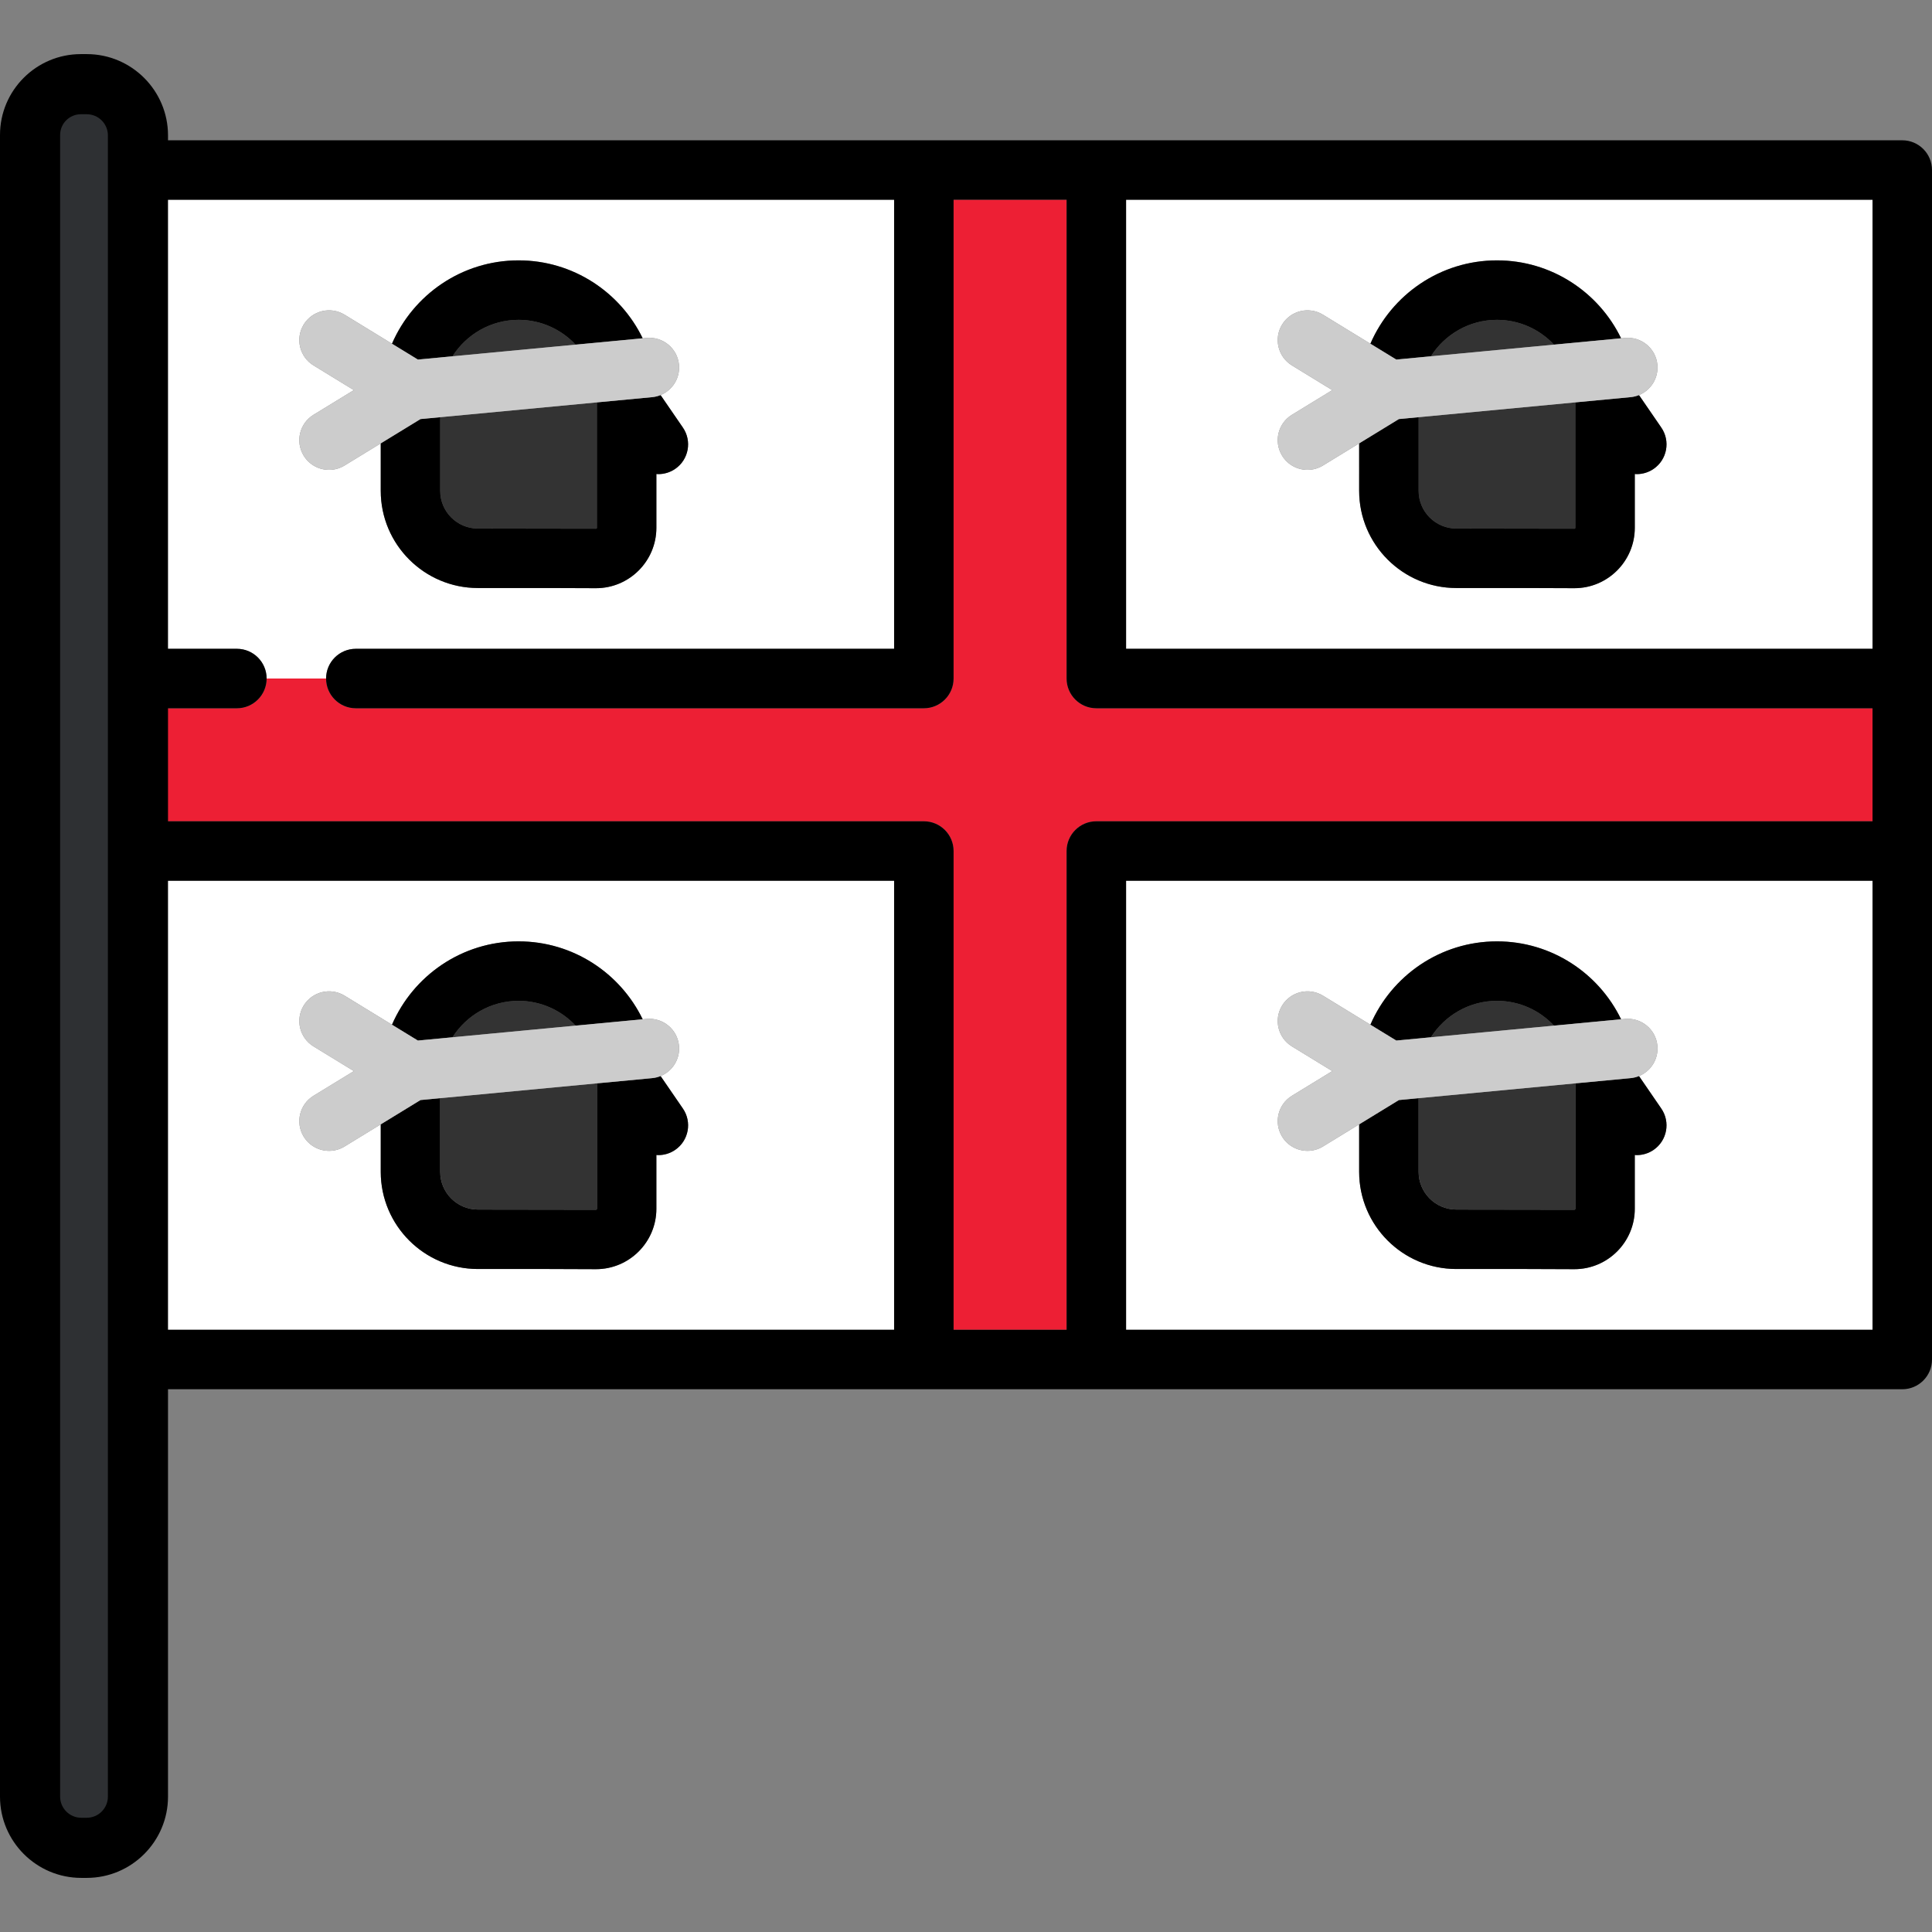
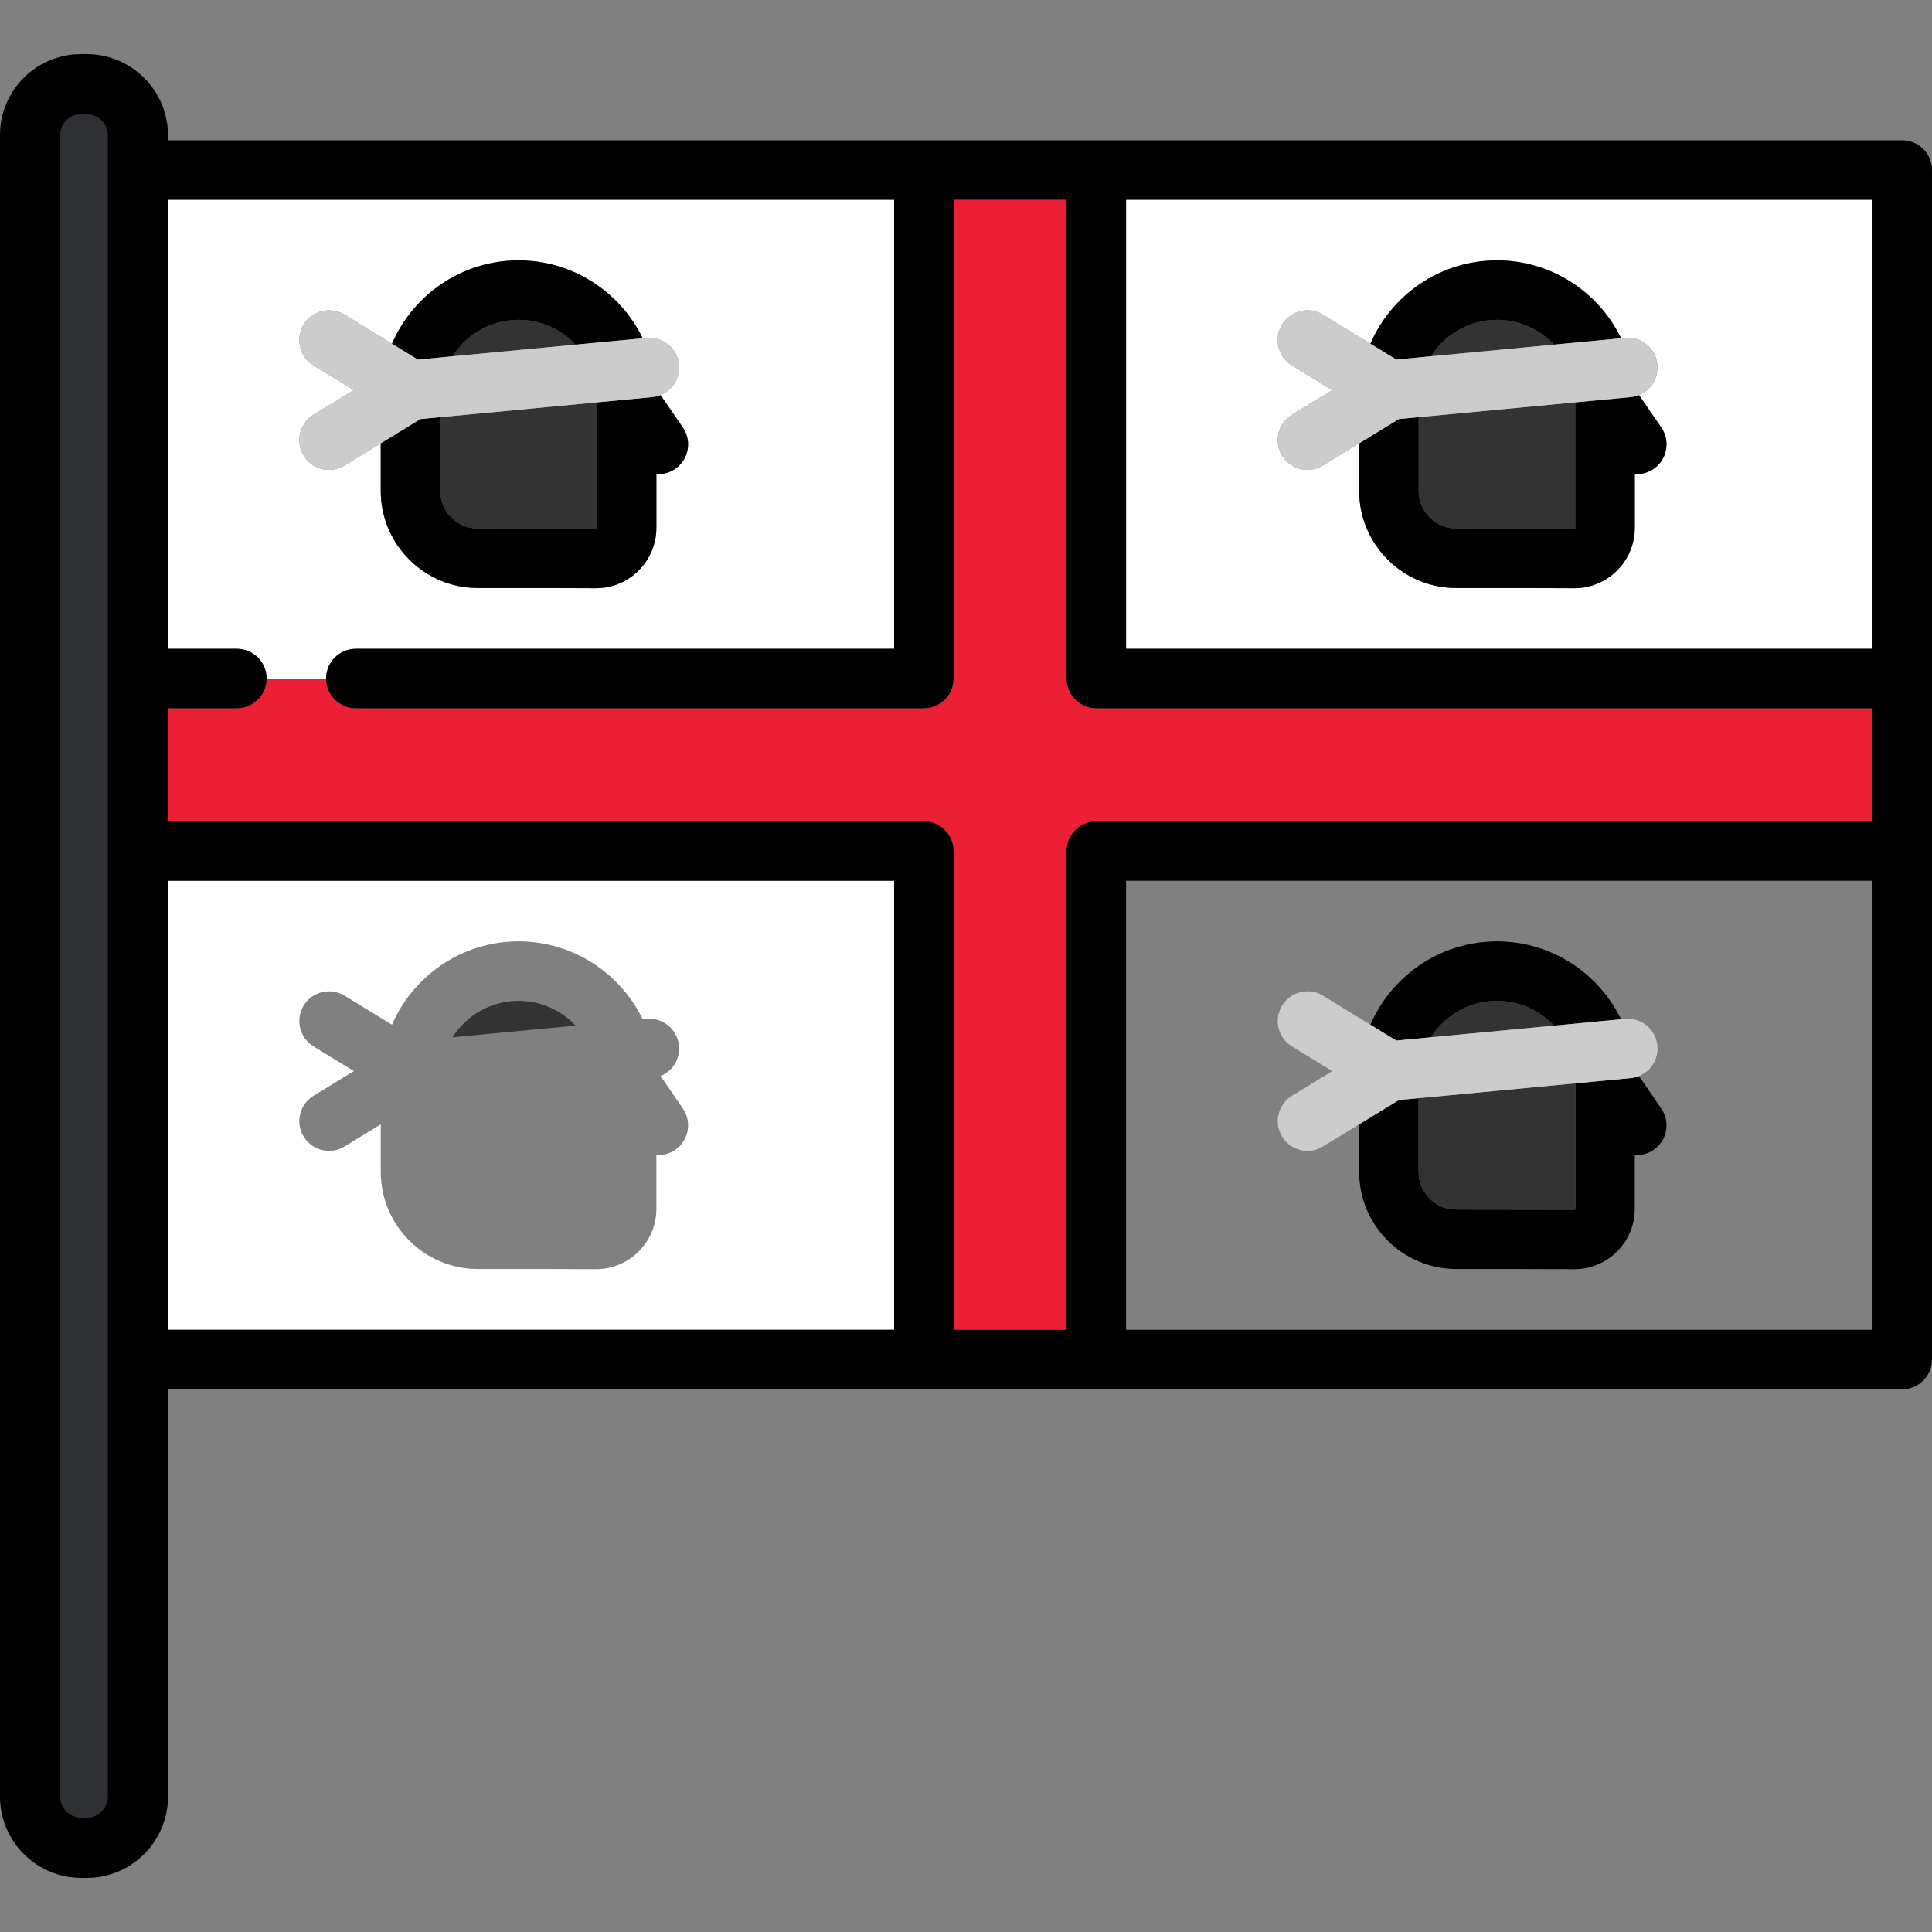
<svg xmlns="http://www.w3.org/2000/svg" height="800px" width="800px" version="1.1" id="Layer_1" viewBox="0 0 512 512" xml:space="preserve">
  <rect x="0" y="0" width="512" height="512" fill="#808080" stroke="none" />
  <g>
    <path style="fill:#FFFFFF;" d="M298.422,171.939h197.817V52.94H298.422V171.939z M339.769,86.01   c2.274-3.713,7.126-4.878,10.836-2.609l12.563,7.688C368.775,78.109,381.698,69,396.714,69c14.455,0,26.976,8.441,32.891,20.651   l1.031-0.098c4.337-0.402,8.18,2.77,8.589,7.103c0.336,3.548-1.736,6.764-4.875,8.041l5.91,8.606   c2.463,3.587,1.553,8.494-2.036,10.957c-1.363,0.936-2.917,1.385-4.454,1.385c-0.177,0-0.355-0.02-0.532-0.031v14.263   c0,8.822-7.178,16.001-16.001,16.001c-0.01,0-0.019,0-0.028,0l-12.698-0.046h-18.578c-14.196,0-25.744-11.548-25.744-25.743V117.5   l-9.584,5.865c-1.284,0.785-2.703,1.16-4.107,1.16c-2.652,0-5.243-1.339-6.729-3.768c-2.272-3.713-1.105-8.564,2.608-10.836   l10.684-6.537l-10.684-6.538C338.665,94.571,337.498,89.722,339.769,86.01z" />
    <path style="fill:#FFFFFF;" d="M236.948,233.407H39.132v118.999h197.817V233.407H236.948z M178.937,304.73   c-1.363,0.936-2.917,1.385-4.453,1.385c-0.178,0-0.356-0.02-0.533-0.032v14.263c0,8.823-7.179,16.001-16.001,16.001   c-0.01,0-0.019,0-0.028,0l-12.698-0.046h-18.578c-14.197,0-25.744-11.548-25.744-25.743v-12.591l-9.584,5.865   c-1.284,0.785-2.704,1.16-4.107,1.16c-2.652,0-5.243-1.339-6.73-3.768c-2.272-3.713-1.104-8.564,2.609-10.836l10.684-6.537   l-10.684-6.537c-3.713-2.274-4.881-7.123-2.609-10.836c2.275-3.713,7.127-4.877,10.837-2.609l12.563,7.689   c5.608-12.98,18.531-22.088,33.546-22.088c14.454,0,26.975,8.441,32.891,20.65l1.033-0.098c4.332-0.4,8.178,2.77,8.589,7.103   c0.334,3.548-1.738,6.764-4.876,8.041l5.91,8.607C183.436,297.361,182.525,302.267,178.937,304.73z" />
-     <path style="fill:#FFFFFF;" d="M298.422,233.407v118.999h197.817V233.407H298.422z M438.226,304.73   c-1.363,0.936-2.917,1.385-4.454,1.385c-0.177,0-0.355-0.02-0.532-0.032v14.263c0,8.823-7.178,16.001-16.001,16.001   c-0.01,0-0.019,0-0.028,0l-12.698-0.046h-18.578c-14.196,0-25.744-11.548-25.744-25.743v-12.591l-9.584,5.865   c-1.284,0.785-2.703,1.16-4.107,1.16c-2.652,0-5.243-1.339-6.729-3.768c-2.272-3.713-1.105-8.564,2.608-10.836l10.684-6.537   l-10.684-6.537c-3.713-2.274-4.88-7.123-2.608-10.836c2.274-3.713,7.126-4.877,10.836-2.609l12.563,7.689   c5.608-12.98,18.531-22.088,33.546-22.088c14.455,0,26.975,8.441,32.891,20.65l1.031-0.098c4.337-0.4,8.18,2.77,8.589,7.103   c0.336,3.548-1.737,6.764-4.875,8.041l5.91,8.607C442.726,297.361,441.816,302.267,438.226,304.73z" />
    <path style="fill:#FFFFFF;" d="M39.132,171.939h23.643c4.354,0,7.881,3.527,7.881,7.88h15.763c0-4.353,3.528-7.88,7.882-7.88   h142.648V52.94H39.132V171.939z M83.088,96.844c-3.713-2.273-4.881-7.122-2.609-10.835c2.275-3.713,7.127-4.878,10.837-2.609   l12.563,7.688C109.486,78.109,122.41,69,137.425,69c14.455,0,26.976,8.441,32.892,20.651l1.031-0.098   c4.332-0.402,8.178,2.77,8.589,7.103c0.334,3.548-1.737,6.764-4.876,8.041l5.91,8.606c2.463,3.587,1.552,8.494-2.036,10.957   c-1.363,0.936-2.917,1.385-4.453,1.385c-0.178,0-0.356-0.02-0.533-0.031v14.263c0,8.822-7.179,16.001-16.001,16.001   c-0.01,0-0.019,0-0.028,0l-12.698-0.046h-18.578c-14.197,0-25.744-11.548-25.744-25.743V117.5l-9.584,5.865   c-1.284,0.785-2.704,1.16-4.107,1.16c-2.652,0-5.243-1.339-6.73-3.768c-2.272-3.713-1.104-8.564,2.609-10.836l10.684-6.537   L83.088,96.844z" />
  </g>
  <path style="fill:#ED1F34;" d="M70.656,179.818c0,4.354-3.527,7.881-7.881,7.881H39.132v29.947h205.699  c4.353,0,7.881,3.528,7.881,7.881v126.879h29.948V225.528c0-4.353,3.528-7.881,7.881-7.881h205.699V187.7H290.54  c-4.353,0-7.881-3.527-7.881-7.881V52.94h-29.948v126.878c0,4.354-3.528,7.881-7.881,7.881H94.299c-4.354,0-7.882-3.527-7.882-7.881  l0,0H70.656L70.656,179.818z" />
  <g>
    <path style="fill:#333333;" d="M137.425,84.762c-7.366,0-13.829,3.864-17.515,9.66l32.632-3.087   C148.751,87.299,143.384,84.762,137.425,84.762z" />
    <path style="fill:#333333;" d="M126.646,140.07l31.308,0.046c0.13-0.002,0.235-0.108,0.235-0.239v-33.246l-41.526,3.929v19.527   C116.662,135.592,121.14,140.07,126.646,140.07z" />
  </g>
  <path d="M172.834,105.246l-14.646,1.386v33.246c0,0.131-0.105,0.237-0.235,0.239l-31.308-0.046c-5.506,0-9.983-4.478-9.983-9.982  v-19.527l-5.234,0.496L100.9,117.5v12.59c0,14.196,11.548,25.743,25.744,25.743h18.578l12.698,0.046c0.01,0,0.019,0,0.028,0  c8.823,0,16.001-7.179,16.001-16.001v-14.263c0.177,0.012,0.355,0.031,0.533,0.031c1.536,0,3.09-0.449,4.453-1.385  c3.588-2.463,4.5-7.37,2.036-10.957l-5.91-8.606C174.367,104.981,173.62,105.171,172.834,105.246z" />
  <path d="M110.743,95.289l9.167-0.868c3.687-5.796,10.151-9.66,17.515-9.66c5.959,0,11.326,2.538,15.116,6.573l17.776-1.683  c-5.917-12.21-18.436-20.651-32.892-20.651c-15.015,0-27.939,9.109-33.546,22.089L110.743,95.289z" />
  <path style="fill:#CCCCCC;" d="M80.48,120.757c1.487,2.428,4.078,3.768,6.73,3.768c1.402,0,2.822-0.375,4.107-1.16l9.584-5.865  l10.528-6.441l5.234-0.496l41.526-3.929l14.646-1.386c0.786-0.074,1.533-0.264,2.229-0.548c3.139-1.277,5.209-4.493,4.876-8.041  c-0.411-4.332-4.257-7.504-8.589-7.103l-1.031,0.098l-17.776,1.683l-32.632,3.087l-9.167,0.868l-6.863-4.2l-12.563-7.688  c-3.71-2.269-8.563-1.104-10.837,2.609c-2.272,3.713-1.104,8.563,2.609,10.835l10.684,6.538l-10.684,6.537  C79.376,112.193,78.207,117.044,80.48,120.757z" />
  <g>
    <path style="fill:#333333;" d="M396.715,84.762c-7.365,0-13.829,3.864-17.515,9.66l32.631-3.087   C408.041,87.299,402.674,84.762,396.715,84.762z" />
    <path style="fill:#333333;" d="M385.934,140.07l31.308,0.046c0.129-0.002,0.235-0.108,0.235-0.239v-33.246l-41.525,3.929v19.527   C375.952,135.592,380.43,140.07,385.934,140.07z" />
  </g>
  <path d="M432.124,105.246l-14.646,1.386v33.246c0,0.131-0.106,0.237-0.235,0.239l-31.308-0.046c-5.506,0-9.982-4.478-9.982-9.982  v-19.527l-5.235,0.496L360.19,117.5v12.59c0,14.196,11.549,25.743,25.744,25.743h18.578l12.698,0.046c0.01,0,0.019,0,0.028,0  c8.824,0,16.001-7.179,16.001-16.001v-14.263c0.177,0.012,0.355,0.031,0.532,0.031c1.537,0,3.091-0.449,4.454-1.385  c3.589-2.463,4.5-7.37,2.036-10.957l-5.91-8.606C433.657,104.981,432.909,105.171,432.124,105.246z" />
  <path d="M370.033,95.289l9.167-0.868c3.687-5.796,10.152-9.66,17.515-9.66c5.959,0,11.326,2.538,15.115,6.573l17.776-1.683  c-5.916-12.21-18.435-20.651-32.891-20.651c-15.016,0-27.939,9.109-33.546,22.089L370.033,95.289z" />
  <path style="fill:#CCCCCC;" d="M342.377,96.844l10.684,6.538l-10.684,6.537c-3.713,2.273-4.88,7.123-2.608,10.836  c1.486,2.428,4.077,3.768,6.729,3.768c1.403,0,2.822-0.375,4.107-1.16l9.584-5.865l10.528-6.441l5.235-0.496l41.525-3.929  l14.646-1.386c0.785-0.074,1.533-0.264,2.229-0.548c3.139-1.277,5.21-4.493,4.875-8.041c-0.409-4.332-4.252-7.504-8.589-7.103  l-1.031,0.098l-17.776,1.683l-32.631,3.087l-9.167,0.868l-6.863-4.2L350.605,83.4c-3.71-2.269-8.563-1.104-10.836,2.609  C337.498,89.722,338.665,94.571,342.377,96.844z" />
-   <path d="M180.973,293.773l-5.91-8.607c-0.696,0.284-1.441,0.473-2.229,0.548l-14.646,1.386v33.246c0,0.131-0.105,0.238-0.235,0.24  l-31.308-0.045c-5.506,0-9.983-4.479-9.983-9.983v-19.528l-5.234,0.496l-10.528,6.441v12.591c0,14.196,11.548,25.743,25.744,25.743  h18.578l12.698,0.046c0.01,0,0.019,0,0.028,0c8.823,0,16.001-7.179,16.001-16.001v-14.263c0.177,0.013,0.355,0.032,0.533,0.032  c1.536,0,3.09-0.449,4.453-1.385C182.525,302.267,183.436,297.361,180.973,293.773z" />
  <g>
    <path style="fill:#333333;" d="M137.425,265.23c-7.365,0-13.828,3.864-17.515,9.659l32.631-3.087   C148.75,267.768,143.384,265.23,137.425,265.23z" />
-     <path style="fill:#333333;" d="M116.662,310.557c0,5.505,4.478,9.983,9.983,9.983l31.308,0.045c0.13-0.002,0.235-0.109,0.235-0.24   v-33.246l-41.526,3.929C116.662,291.027,116.662,310.557,116.662,310.557z" />
  </g>
-   <path d="M110.743,275.758l9.167-0.868c3.688-5.795,10.152-9.659,17.515-9.659c5.959,0,11.325,2.538,15.115,6.572l17.776-1.683  c-5.917-12.209-18.436-20.65-32.891-20.65c-15.015,0-27.938,9.109-33.546,22.088L110.743,275.758z" />
-   <path style="fill:#CCCCCC;" d="M111.428,291.525l5.234-0.496l41.526-3.929l14.646-1.386c0.786-0.074,1.532-0.264,2.229-0.548  c3.138-1.277,5.209-4.493,4.876-8.041c-0.411-4.332-4.257-7.503-8.589-7.103l-1.033,0.098l-17.776,1.683l-32.631,3.087l-9.167,0.868  l-6.863-4.2l-12.563-7.689c-3.71-2.268-8.563-1.104-10.837,2.609c-2.272,3.713-1.104,8.563,2.609,10.836l10.684,6.537l-10.684,6.537  c-3.713,2.273-4.881,7.123-2.609,10.836c1.487,2.428,4.078,3.768,6.73,3.768c1.402,0,2.822-0.375,4.107-1.16l9.584-5.865  L111.428,291.525z" />
  <path d="M434.351,285.166c-0.696,0.284-1.443,0.473-2.229,0.548l-14.646,1.386v33.246c0,0.131-0.106,0.238-0.235,0.24l-31.308-0.045  c-5.506,0-9.982-4.479-9.982-9.983v-19.528l-5.235,0.496l-10.528,6.441v12.591c0,14.196,11.549,25.743,25.744,25.743h18.578  l12.698,0.046c0.01,0,0.019,0,0.028,0c8.824,0,16.001-7.179,16.001-16.001v-14.263c0.177,0.013,0.355,0.032,0.532,0.032  c1.537,0,3.091-0.449,4.454-1.385c3.589-2.463,4.5-7.37,2.036-10.957L434.351,285.166z" />
  <g>
    <path style="fill:#333333;" d="M375.952,310.557c0,5.505,4.477,9.983,9.982,9.983l31.308,0.045c0.129-0.002,0.235-0.109,0.235-0.24   v-33.246l-41.525,3.929V310.557z" />
    <path style="fill:#333333;" d="M396.715,265.23c-7.365,0-13.828,3.864-17.514,9.659l32.63-3.087   C408.04,267.768,402.674,265.23,396.715,265.23z" />
  </g>
  <path d="M370.033,275.758l9.168-0.868c3.687-5.795,10.151-9.659,17.514-9.659c5.959,0,11.325,2.538,15.115,6.572l17.776-1.683  c-5.917-12.209-18.435-20.65-32.891-20.65c-15.015,0-27.938,9.109-33.546,22.088L370.033,275.758z" />
  <path style="fill:#CCCCCC;" d="M370.718,291.525l5.235-0.496l41.525-3.929l14.646-1.386c0.785-0.074,1.532-0.264,2.229-0.548  c3.138-1.277,5.21-4.493,4.875-8.041c-0.409-4.332-4.252-7.503-8.589-7.103l-1.031,0.098l-17.776,1.683l-32.63,3.087l-9.168,0.868  l-6.863-4.2l-12.563-7.689c-3.71-2.268-8.563-1.104-10.836,2.609c-2.272,3.713-1.105,8.563,2.608,10.836l10.684,6.537l-10.684,6.537  c-3.713,2.273-4.88,7.123-2.608,10.836c1.486,2.428,4.077,3.768,6.729,3.768c1.403,0,2.822-0.375,4.107-1.16l9.584-5.865  L370.718,291.525z" />
  <path d="M504.118,37.178H31.251c-4.354,0-7.882,3.528-7.882,7.881v315.228c0,4.353,3.528,7.88,7.882,7.88h472.867  c4.354,0,7.882-3.527,7.882-7.88V45.059C512,40.706,508.472,37.178,504.118,37.178z M236.948,171.939H94.299  c-4.354,0-7.882,3.527-7.882,7.88l0,0c0,4.354,3.528,7.881,7.882,7.881h150.53c4.353,0,7.881-3.527,7.881-7.881V52.94h29.948  v126.878c0,4.354,3.528,7.881,7.881,7.881h205.699v29.947H290.54c-4.353,0-7.881,3.528-7.881,7.881v126.879h-29.948V225.528  c0-4.353-3.528-7.881-7.881-7.881H39.132V187.7h23.643c4.354,0,7.881-3.527,7.881-7.881l0,0c0-4.353-3.527-7.88-7.881-7.88H39.132  v-119h197.817v118.999H236.948z M496.237,171.939H298.422V52.94h197.817v118.999H496.237z M39.132,233.407h197.817v118.999H39.132  V233.407z M298.422,352.407v-119h197.817v118.999H298.422V352.407z" />
  <path style="fill:#2E3033;" d="M21.536,488.1c-6.603,0-11.976-5.373-11.976-11.976V35.766c0-6.542,5.323-11.865,11.865-11.865h1.565  c6.604,0,11.976,5.373,11.976,11.976v440.247c0,6.604-5.373,11.976-11.976,11.976h-1.454V488.1z" />
  <path d="M22.99,14.34h-1.565C9.611,14.34,0,23.951,0,35.766v440.358C0,488,9.661,497.66,21.536,497.66h1.453  c11.876,0,21.536-9.661,21.536-21.536V35.876C44.526,24.001,34.865,14.34,22.99,14.34z M28.592,476.124  c0,3.089-2.513,5.602-5.602,5.602h-1.453c-3.089,0-5.602-2.513-5.602-5.602V35.766c0-3.028,2.463-5.492,5.492-5.492h1.565  c3.089,0,5.602,2.513,5.602,5.602v440.248H28.592z" />
</svg>